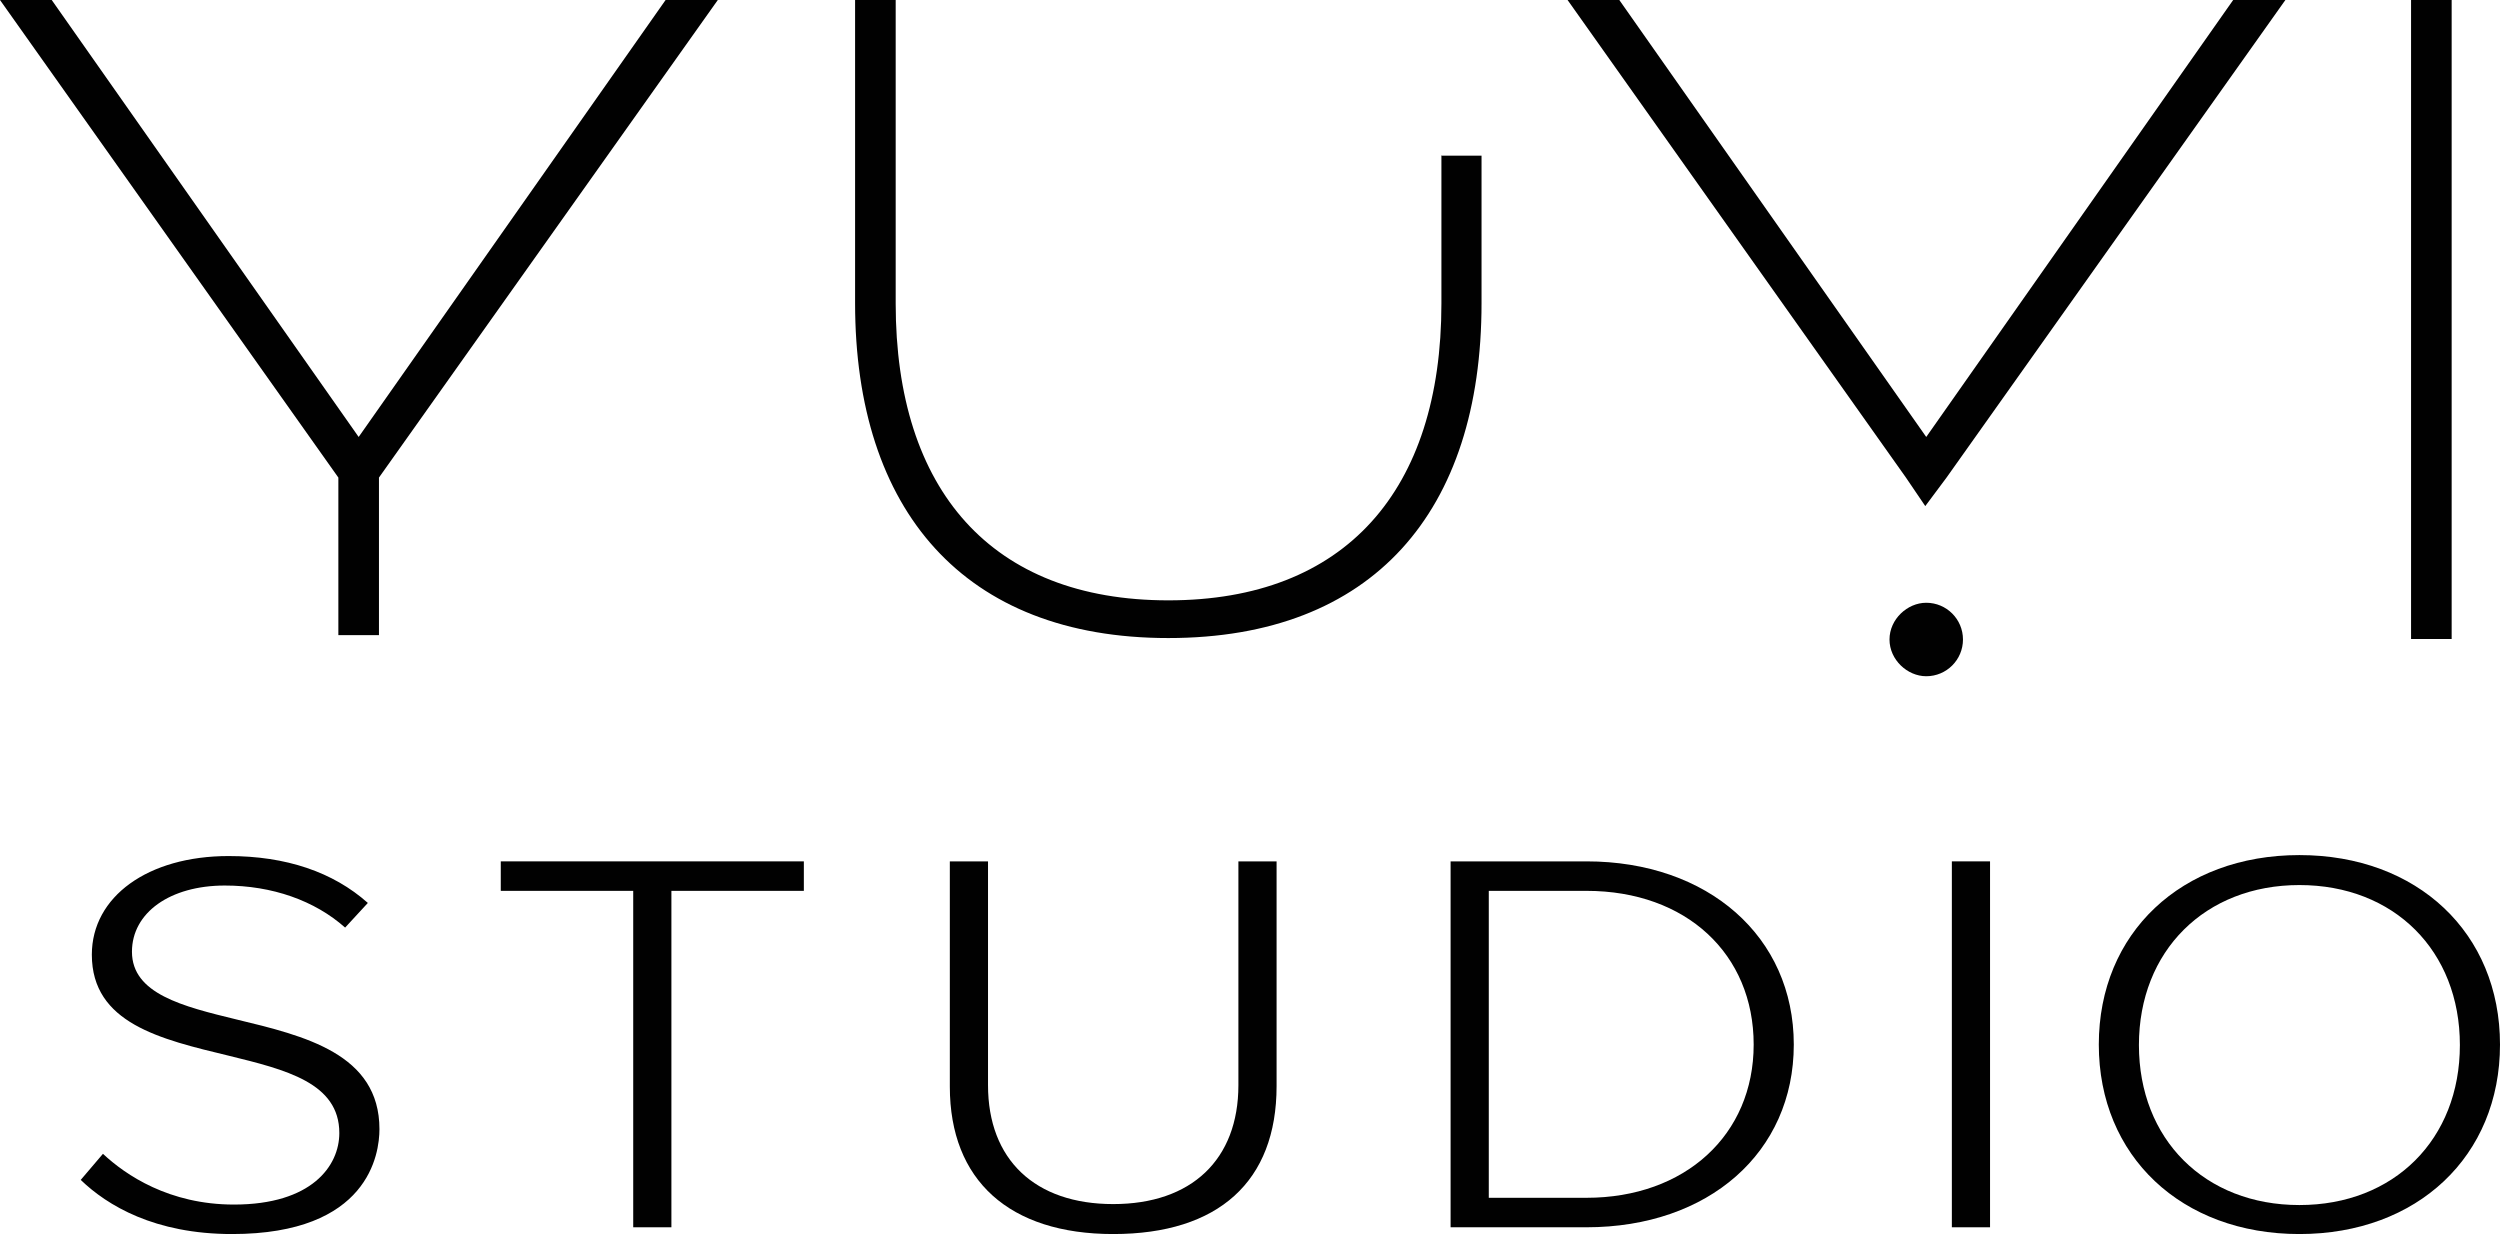
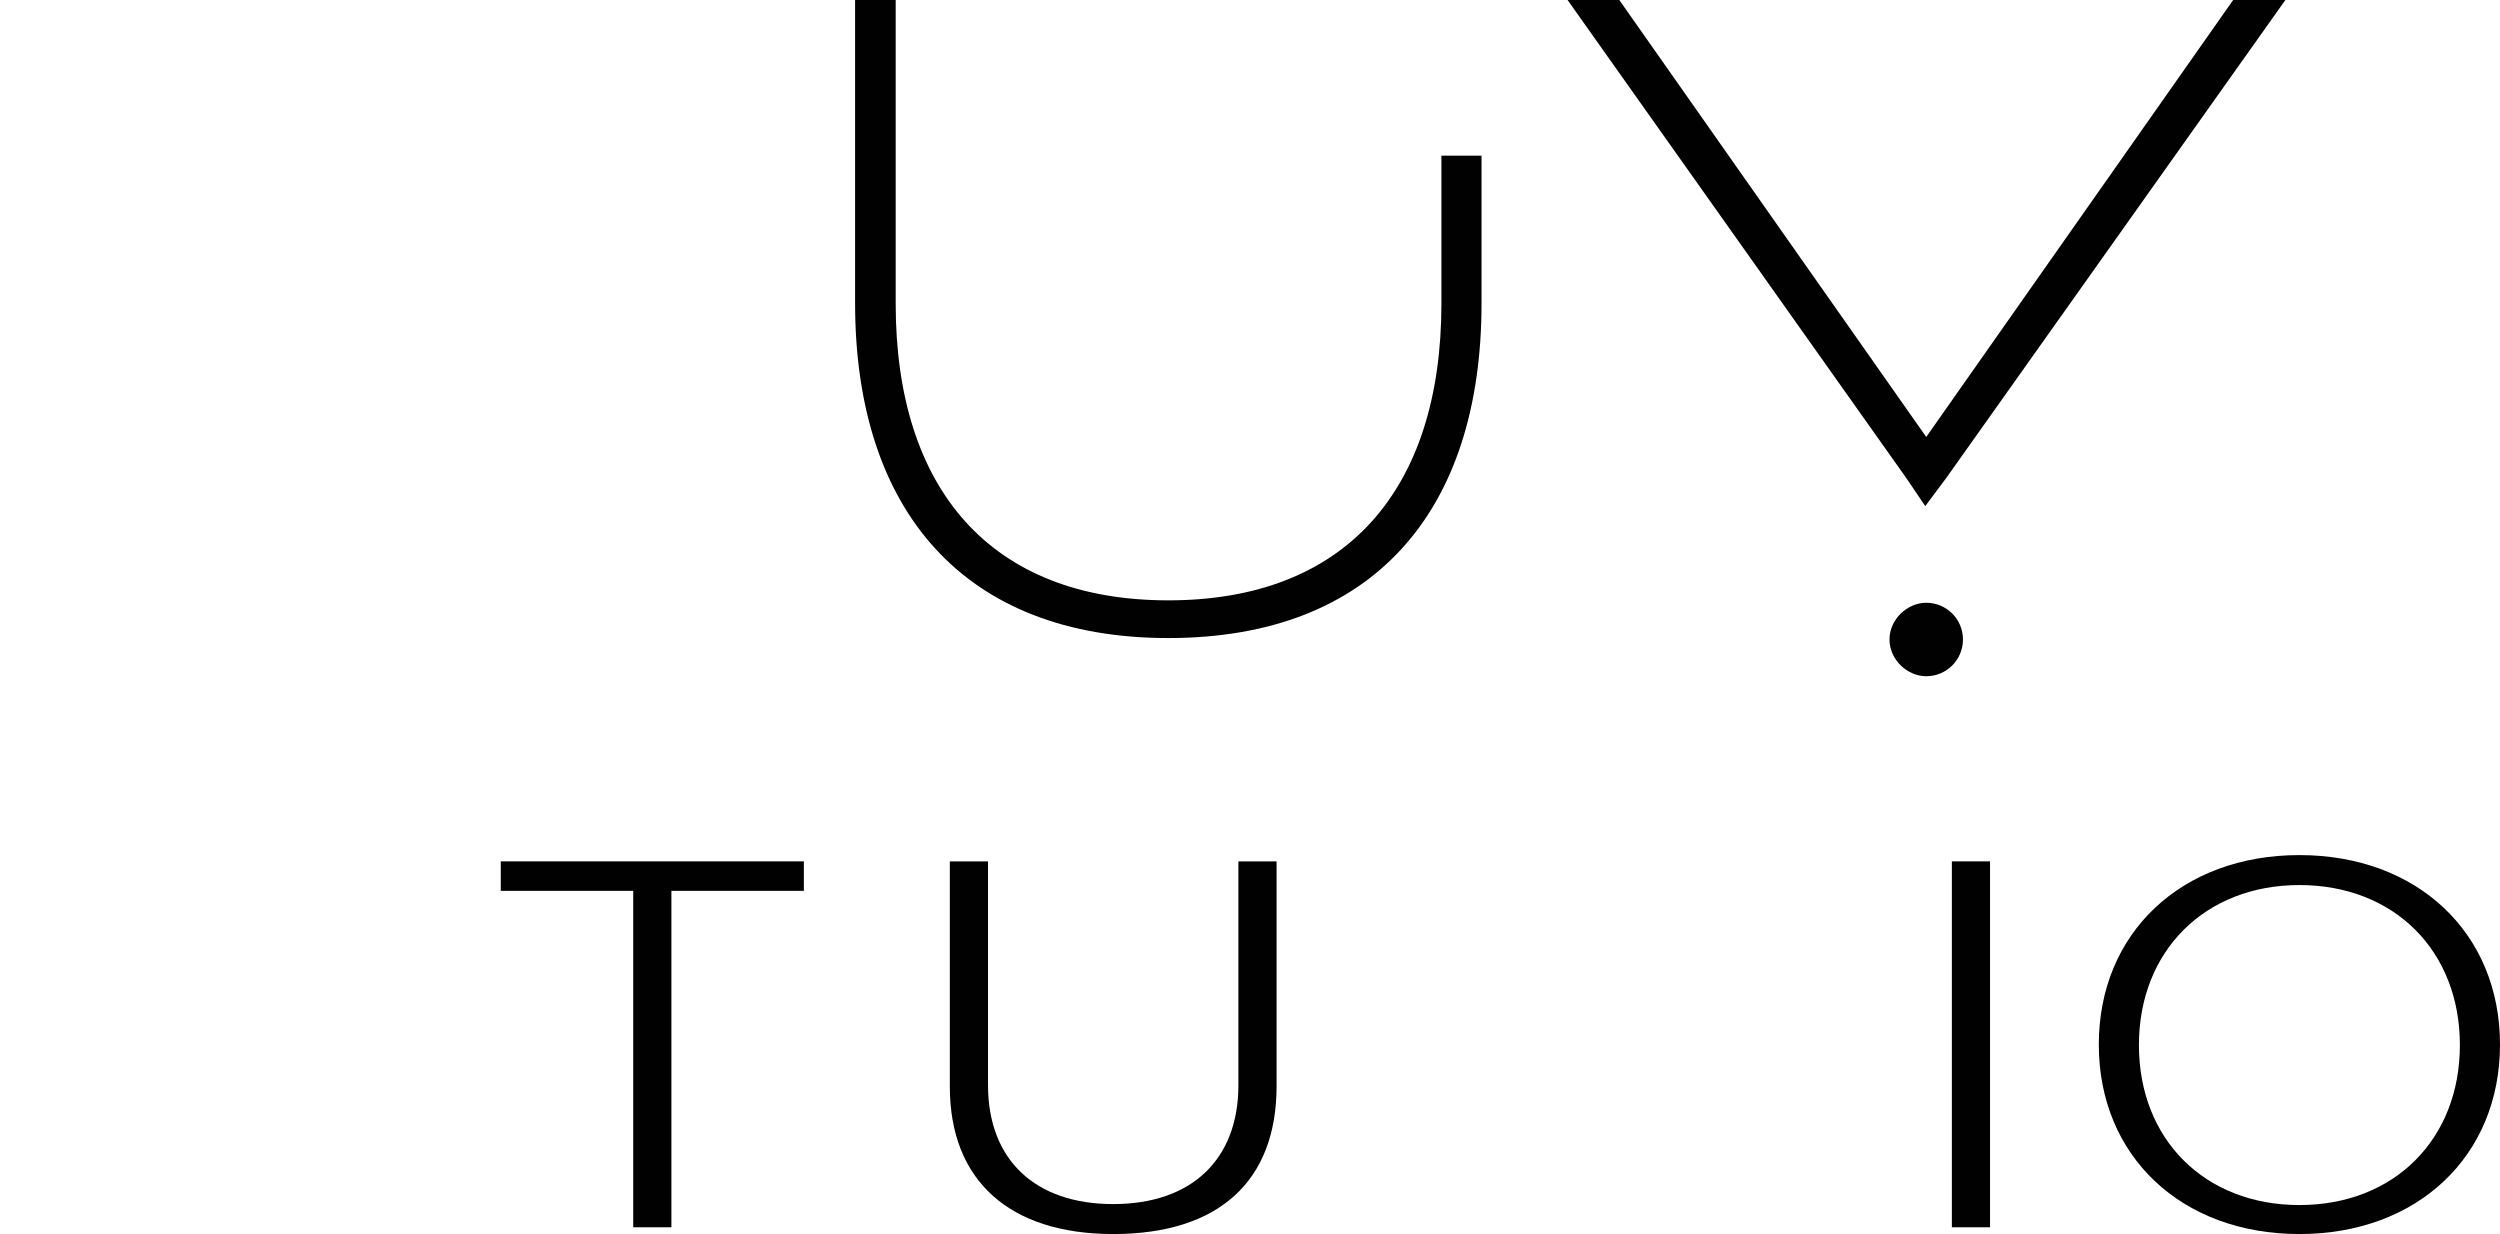
<svg xmlns="http://www.w3.org/2000/svg" id="Layer_2" data-name="Layer 2" viewBox="0 0 51.72 25.53">
  <defs>
    <style>      .cls-1 {        fill: #010101;      }    </style>
  </defs>
  <g id="FOIL">
    <g>
      <g>
        <path class="cls-1" d="M39.85,12.47c-.39,0-.76.34-.76.76s.37.76.76.76c.42,0,.76-.34.76-.76s-.34-.76-.76-.76Z" />
-         <path class="cls-1" d="M13.77,0l-6.35,9.04L1.07,0H0l7,9.88v3.26h.84v-3.26L14.85,0h-1.07Z" />
        <path class="cls-1" d="M46.2,0l-6.35,9.04L33.5,0h-1.07l7,9.88.4.59h0l.44-.59L47.28,0h-1.07Z" />
        <path class="cls-1" d="M29.82,3.23v3.05c0,3.87-1.99,6.14-5.65,6.14s-5.64-2.28-5.64-6.14V0h-.84v6.27c0,4.29,2.25,6.93,6.48,6.93s6.48-2.61,6.48-6.93v-3.05h-.84Z" />
-         <path class="cls-1" d="M49.88,0v13.22h.84V0h-.84Z" />
      </g>
      <g>
-         <path class="cls-1" d="M4.8,25.53c-1.6,0-2.58-.59-3.13-1.12l.46-.54c.47.44,1.37,1.05,2.71,1.05,1.61,0,2.18-.8,2.18-1.48,0-1.04-1.11-1.31-2.29-1.6-1.41-.34-2.83-.67-2.83-2.09,0-1.2,1.16-2.04,2.83-2.04,1.19,0,2.16.33,2.88.97l-.47.51c-.63-.56-1.51-.87-2.49-.87-1.13,0-1.92.56-1.92,1.37,0,.87,1.05,1.13,2.16,1.4,1.41.34,2.96.71,2.96,2.27,0,.51-.22,2.17-3.05,2.17Z" />
        <polygon class="cls-1" points="13.1 25.39 13.1 18.43 10.36 18.43 10.36 17.82 16.63 17.82 16.63 18.43 13.89 18.43 13.89 25.39 13.1 25.39" />
        <path class="cls-1" d="M23.03,25.53c-2.15,0-3.38-1.11-3.38-3.05v-4.66h.79v4.63c0,1.54.97,2.46,2.59,2.46s2.59-.92,2.59-2.46v-4.63h.79v4.65c0,1.97-1.2,3.06-3.38,3.06Z" />
-         <path class="cls-1" d="M30.01,25.39v-7.57h2.81c2.52,0,4.29,1.56,4.29,3.79s-1.76,3.78-4.29,3.78h-2.81ZM30.8,24.78h2.02c2.04,0,3.46-1.3,3.46-3.17s-1.39-3.18-3.46-3.18h-2.02v6.35Z" />
        <rect class="cls-1" x="40.38" y="17.82" width=".79" height="7.57" />
        <path class="cls-1" d="M47.57,25.53c-2.44,0-4.15-1.61-4.15-3.92s1.71-3.92,4.15-3.92,4.15,1.61,4.15,3.92-1.71,3.92-4.15,3.92ZM47.57,18.31c-1.95,0-3.32,1.36-3.32,3.31s1.36,3.31,3.32,3.31,3.32-1.36,3.32-3.31-1.36-3.31-3.32-3.31Z" />
      </g>
    </g>
  </g>
</svg>